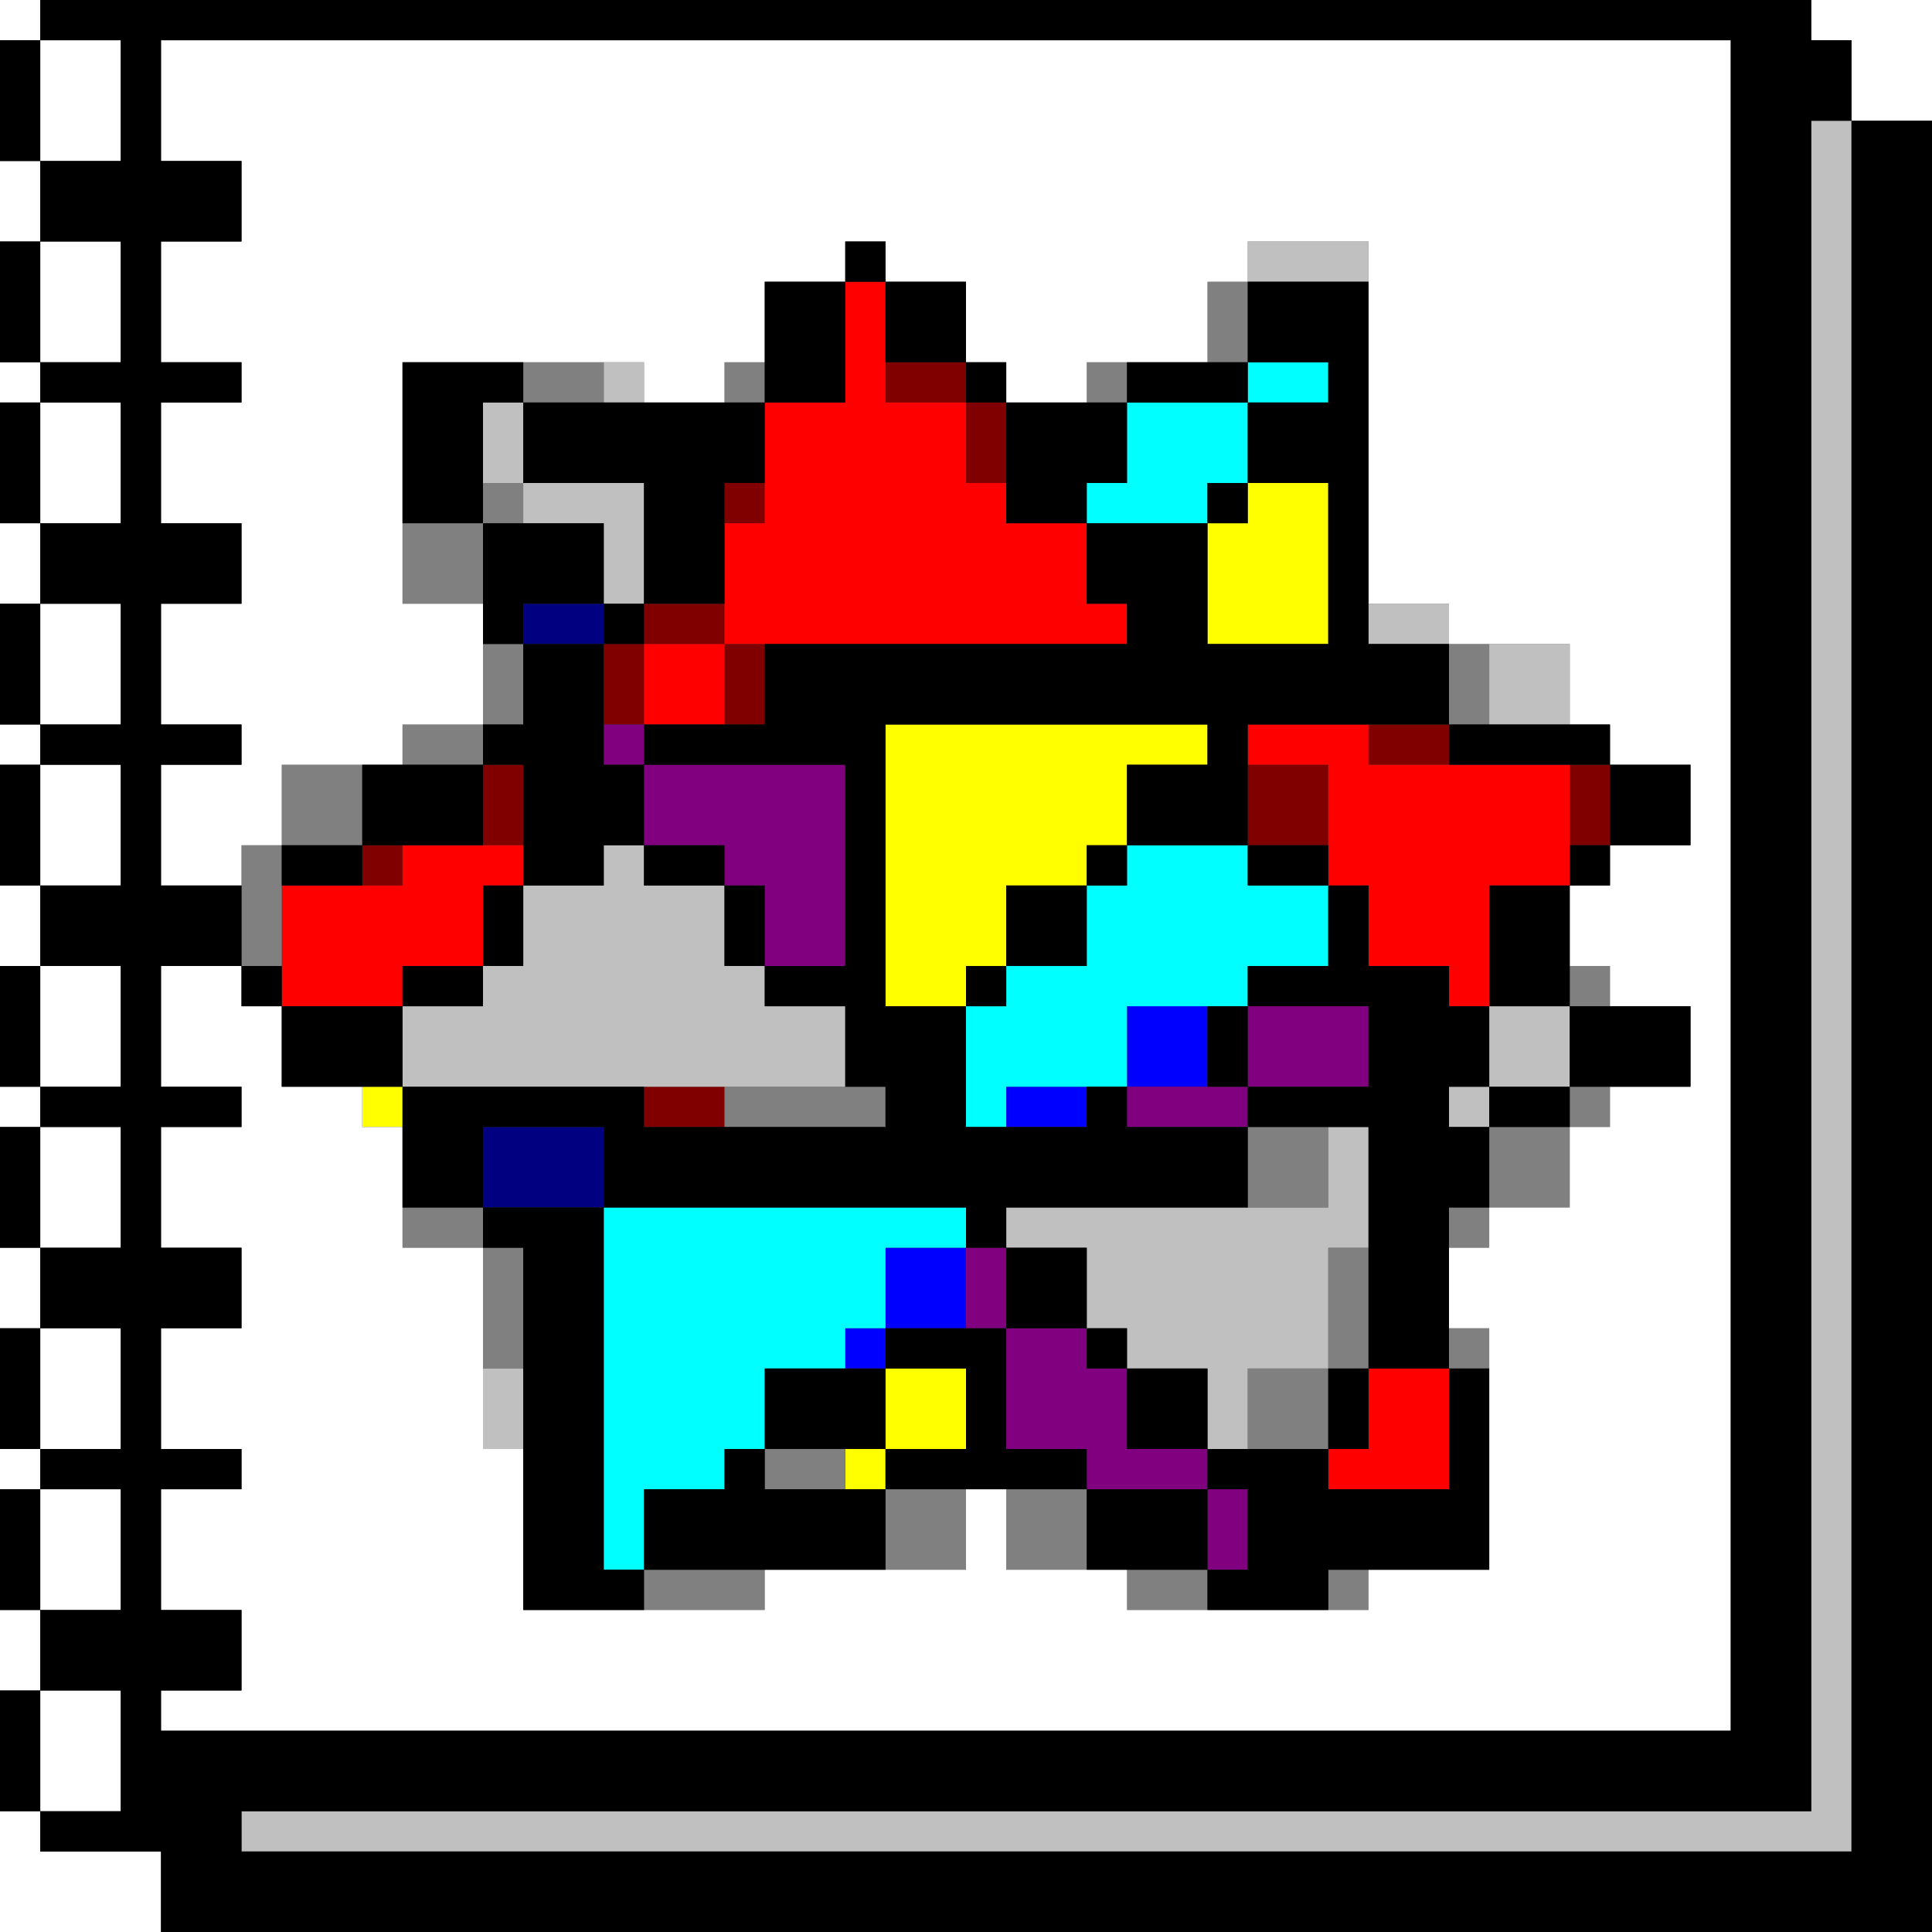
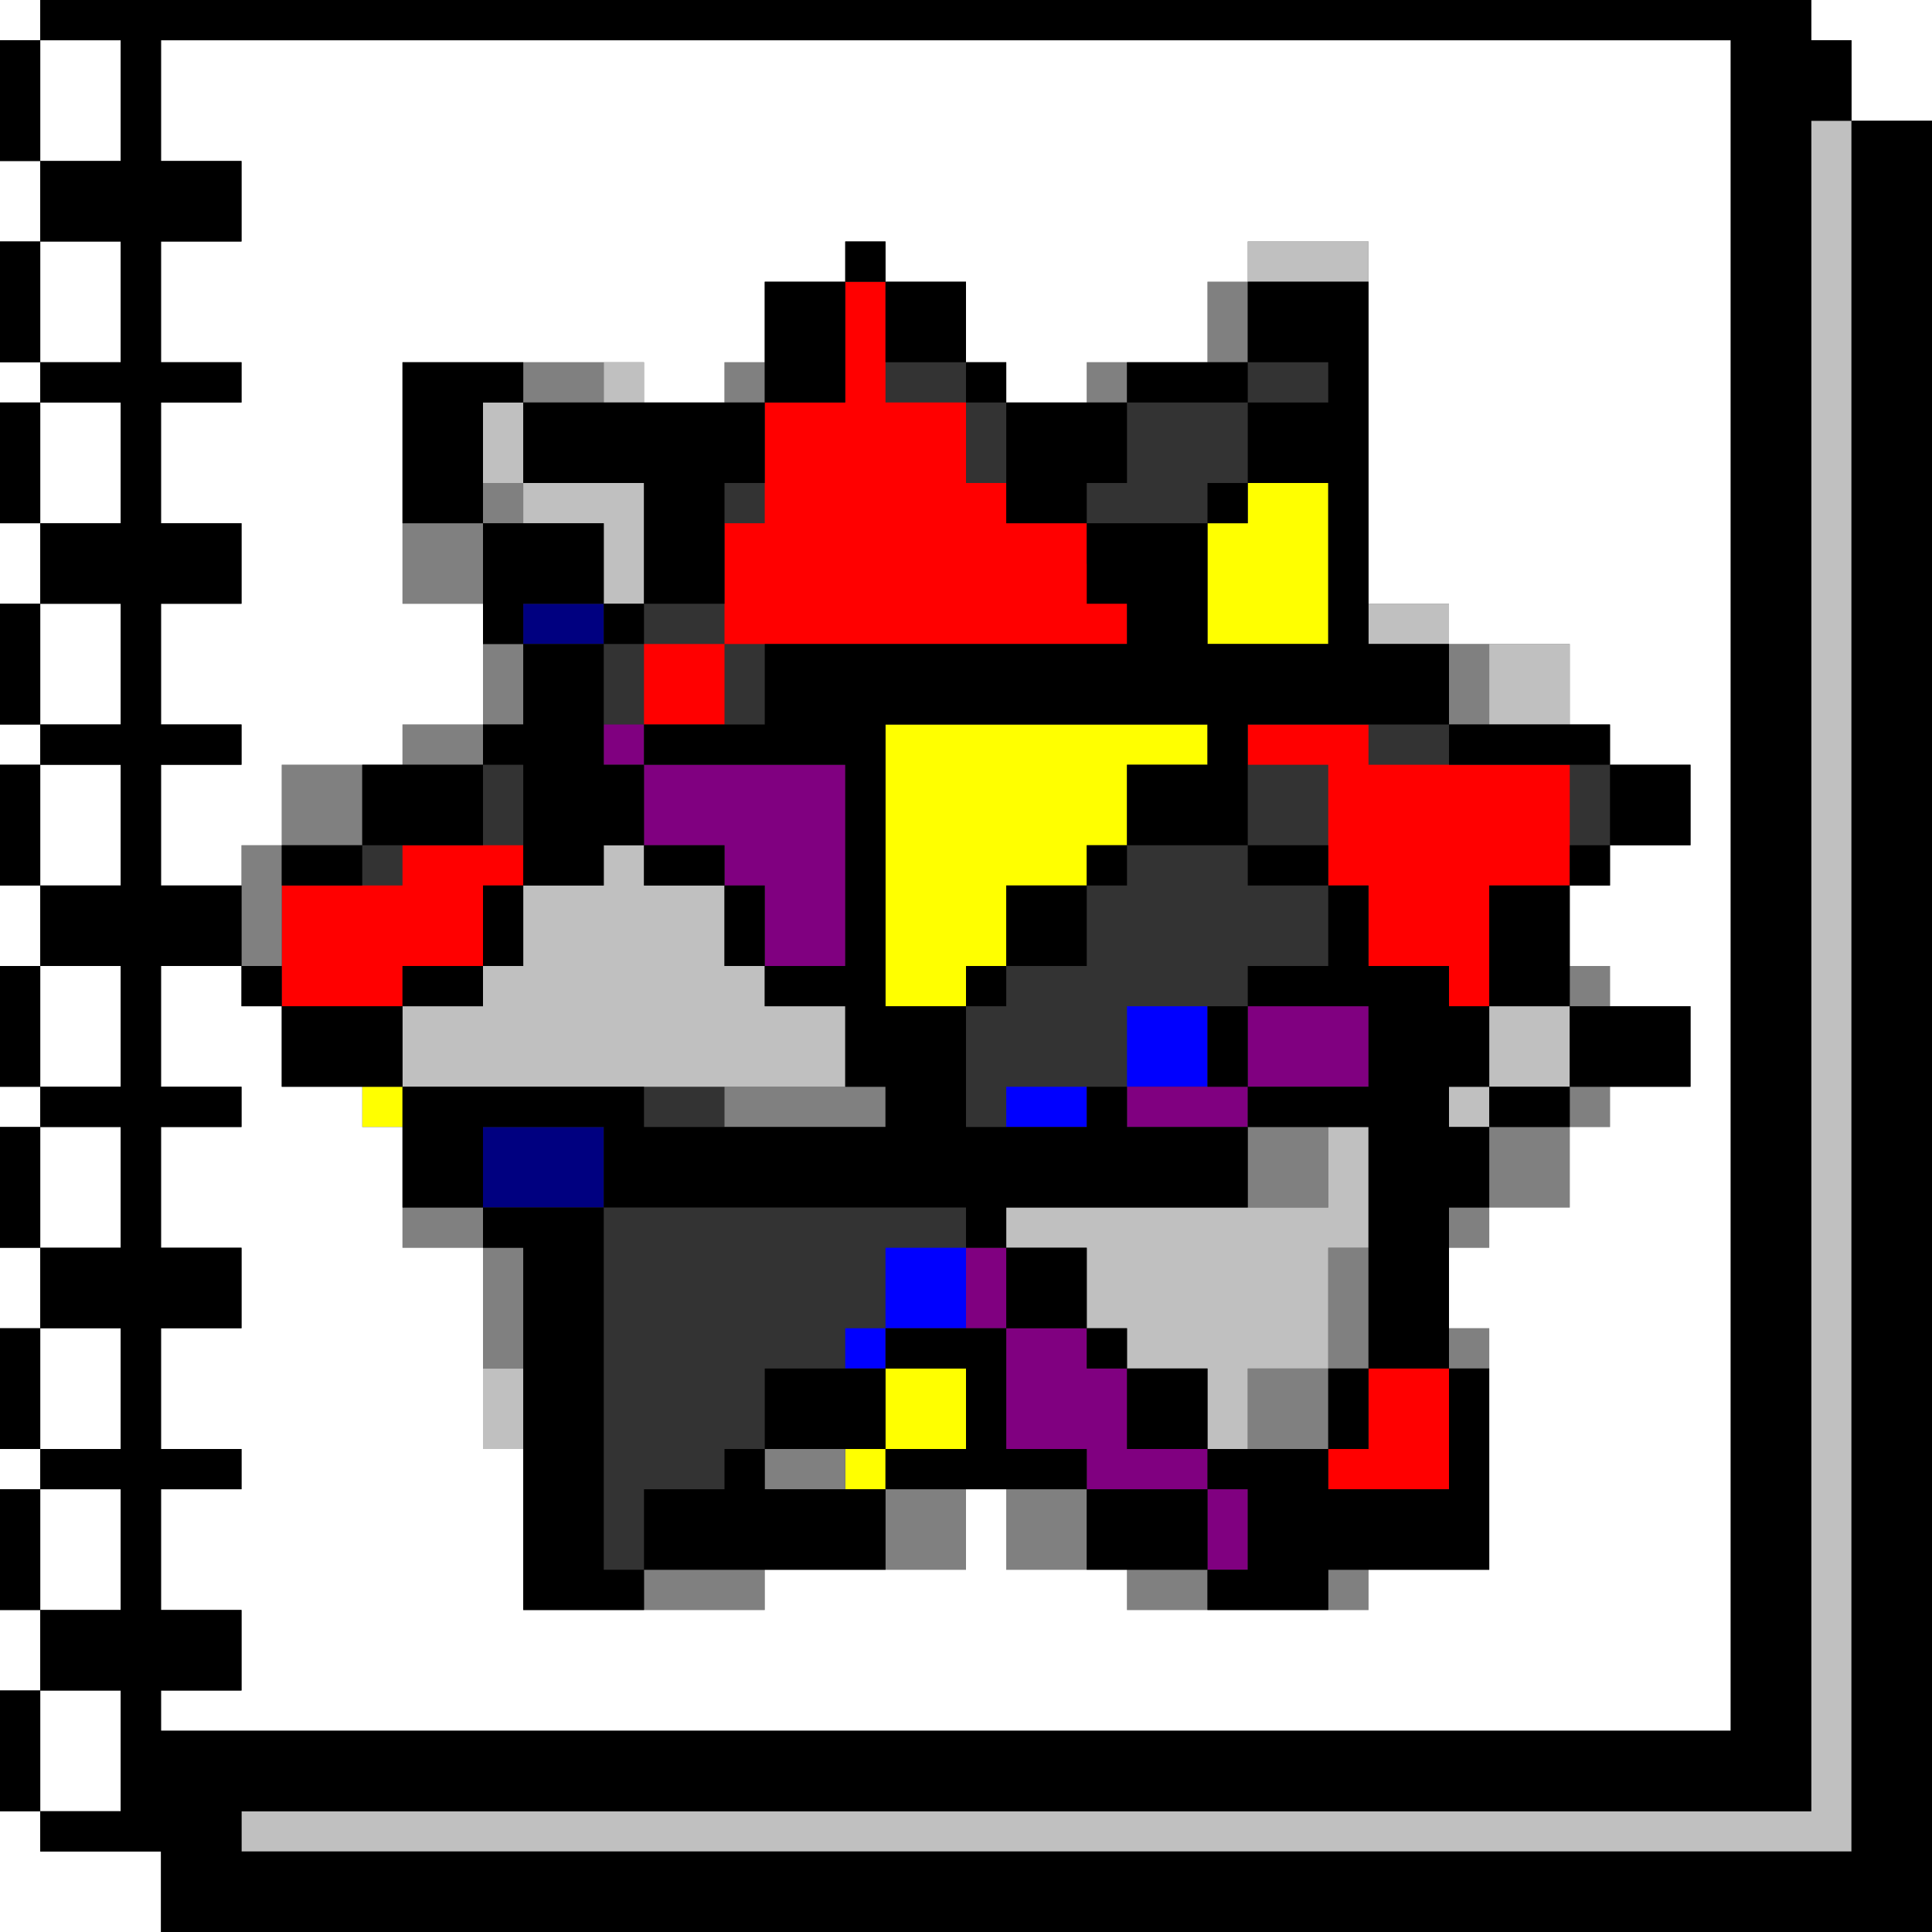
<svg xmlns="http://www.w3.org/2000/svg" height="960px" version="1.1" width="960px" id="svg4612">
  <rect width="100%" height="100%" fill="#333333" stroke="none" />
  <defs id="defs2" />
-   <path id="rect2630" d="M 440 180 L 440 200 L 460 200 L 480 200 L 480 180 L 460 180 L 440 180 z M 480 200 L 480 220 L 480 240 L 500 240 L 500 220 L 500 200 L 480 200 z M 360 240 L 360 260 L 380 260 L 380 240 L 360 240 z M 320 300 L 320 320 L 340 320 L 360 320 L 360 300 L 340 300 L 320 300 z M 360 320 L 360 340 L 360 360 L 380 360 L 380 340 L 380 320 L 360 320 z M 320 320 L 300 320 L 300 340 L 300 360 L 320 360 L 320 340 L 320 320 z M 680 360 L 680 380 L 700 380 L 720 380 L 720 360 L 700 360 L 680 360 z M 240 380 L 240 400 L 240 420 L 260 420 L 260 400 L 260 380 L 240 380 z M 620 380 L 620 400 L 620 420 L 640 420 L 660 420 L 660 400 L 660 380 L 640 380 L 620 380 z M 780 380 L 780 400 L 780 420 L 800 420 L 800 400 L 800 380 L 780 380 z M 180 420 L 180 440 L 200 440 L 200 420 L 180 420 z M 320 540 L 320 560 L 340 560 L 360 560 L 360 540 L 340 540 L 320 540 z " style="fill:#800000" />
  <path id="rect2816" d="M 260 300 L 260 320 L 280 320 L 300 320 L 300 300 L 280 300 L 260 300 z M 240 560 L 240 580 L 240 600 L 260 600 L 280 600 L 300 600 L 300 580 L 300 560 L 280 560 L 260 560 L 240 560 z " style="fill:#000080" />
  <path id="rect3214" d="M 560 500 L 560 520 L 560 540 L 580 540 L 600 540 L 600 520 L 600 500 L 580 500 L 560 500 z M 500 540 L 500 560 L 520 560 L 540 560 L 540 540 L 520 540 L 500 540 z M 440 620 L 440 640 L 440 660 L 460 660 L 480 660 L 480 640 L 480 620 L 460 620 L 440 620 z M 440 660 L 420 660 L 420 680 L 440 680 L 440 660 z " style="fill:#0000ff" />
  <path id="rect3502" d="M 620 240 L 620 260 L 600 260 L 600 280 L 600 300 L 600 320 L 620 320 L 640 320 L 660 320 L 660 300 L 660 280 L 660 260 L 660 240 L 640 240 L 620 240 z M 440 360 L 440 380 L 440 400 L 440 420 L 440 440 L 440 460 L 440 480 L 440 500 L 460 500 L 480 500 L 480 480 L 500 480 L 500 460 L 500 440 L 520 440 L 540 440 L 540 420 L 560 420 L 560 400 L 560 380 L 580 380 L 600 380 L 600 360 L 580 360 L 560 360 L 540 360 L 520 360 L 500 360 L 480 360 L 460 360 L 440 360 z M 180 540 L 180 560 L 200 560 L 200 540 L 180 540 z M 440 680 L 440 700 L 440 720 L 460 720 L 480 720 L 480 700 L 480 680 L 460 680 L 440 680 z M 440 720 L 420 720 L 420 740 L 440 740 L 440 720 z " style="fill:#ffff00" />
-   <path id="rect3530" d="M 420 140 L 420 160 L 420 180 L 420 200 L 400 200 L 380 200 L 380 220 L 380 240 L 380 260 L 360 260 L 360 280 L 360 300 L 360 320 L 380 320 L 400 320 L 420 320 L 440 320 L 460 320 L 480 320 L 500 320 L 520 320 L 540 320 L 560 320 L 560 300 L 540 300 L 540 280 L 540 260 L 520 260 L 500 260 L 500 240 L 480 240 L 480 220 L 480 200 L 460 200 L 440 200 L 440 180 L 440 160 L 440 140 L 420 140 z M 360 320 L 340 320 L 320 320 L 320 340 L 320 360 L 340 360 L 360 360 L 360 340 L 360 320 z M 620 360 L 620 380 L 640 380 L 660 380 L 660 400 L 660 420 L 660 440 L 680 440 L 680 460 L 680 480 L 700 480 L 720 480 L 720 500 L 740 500 L 740 480 L 740 460 L 740 440 L 760 440 L 780 440 L 780 420 L 780 400 L 780 380 L 760 380 L 740 380 L 720 380 L 700 380 L 680 380 L 680 360 L 660 360 L 640 360 L 620 360 z M 200 420 L 200 440 L 180 440 L 160 440 L 140 440 L 140 460 L 140 480 L 140 500 L 160 500 L 180 500 L 200 500 L 200 480 L 220 480 L 240 480 L 240 460 L 240 440 L 260 440 L 260 420 L 240 420 L 220 420 L 200 420 z M 680 680 L 680 700 L 680 720 L 660 720 L 660 740 L 680 740 L 700 740 L 720 740 L 720 720 L 720 700 L 720 680 L 700 680 L 680 680 z " style="fill:#ff0000" />
-   <path id="rect3682" d="M 620 180 L 620 200 L 640 200 L 660 200 L 660 180 L 640 180 L 620 180 z M 620 200 L 600 200 L 580 200 L 560 200 L 560 220 L 560 240 L 540 240 L 540 260 L 560 260 L 580 260 L 600 260 L 600 240 L 620 240 L 620 220 L 620 200 z M 560 420 L 560 440 L 540 440 L 540 460 L 540 480 L 520 480 L 500 480 L 500 500 L 480 500 L 480 520 L 480 540 L 480 560 L 500 560 L 500 540 L 520 540 L 540 540 L 560 540 L 560 520 L 560 500 L 580 500 L 600 500 L 620 500 L 620 480 L 640 480 L 660 480 L 660 460 L 660 440 L 640 440 L 620 440 L 620 420 L 600 420 L 580 420 L 560 420 z M 300 600 L 300 620 L 300 640 L 300 660 L 300 680 L 300 700 L 300 720 L 300 740 L 300 760 L 300 780 L 320 780 L 320 760 L 320 740 L 340 740 L 360 740 L 360 720 L 380 720 L 380 700 L 380 680 L 400 680 L 420 680 L 420 660 L 440 660 L 440 640 L 440 620 L 460 620 L 480 620 L 480 600 L 460 600 L 440 600 L 420 600 L 400 600 L 380 600 L 360 600 L 340 600 L 320 600 L 300 600 z " style="fill:#00ffff" />
+   <path id="rect3530" d="M 420 140 L 420 160 L 420 180 L 420 200 L 400 200 L 380 200 L 380 220 L 380 240 L 380 260 L 360 260 L 360 280 L 360 300 L 360 320 L 380 320 L 400 320 L 420 320 L 440 320 L 460 320 L 480 320 L 500 320 L 520 320 L 540 320 L 560 320 L 560 300 L 540 280 L 540 260 L 520 260 L 500 260 L 500 240 L 480 240 L 480 220 L 480 200 L 460 200 L 440 200 L 440 180 L 440 160 L 440 140 L 420 140 z M 360 320 L 340 320 L 320 320 L 320 340 L 320 360 L 340 360 L 360 360 L 360 340 L 360 320 z M 620 360 L 620 380 L 640 380 L 660 380 L 660 400 L 660 420 L 660 440 L 680 440 L 680 460 L 680 480 L 700 480 L 720 480 L 720 500 L 740 500 L 740 480 L 740 460 L 740 440 L 760 440 L 780 440 L 780 420 L 780 400 L 780 380 L 760 380 L 740 380 L 720 380 L 700 380 L 680 380 L 680 360 L 660 360 L 640 360 L 620 360 z M 200 420 L 200 440 L 180 440 L 160 440 L 140 440 L 140 460 L 140 480 L 140 500 L 160 500 L 180 500 L 200 500 L 200 480 L 220 480 L 240 480 L 240 460 L 240 440 L 260 440 L 260 420 L 240 420 L 220 420 L 200 420 z M 680 680 L 680 700 L 680 720 L 660 720 L 660 740 L 680 740 L 700 740 L 720 740 L 720 720 L 720 700 L 720 680 L 700 680 L 680 680 z " style="fill:#ff0000" />
  <path id="rect3712" d="M 300 360 L 300 380 L 320 380 L 320 360 L 300 360 z M 320 380 L 320 400 L 320 420 L 340 420 L 360 420 L 360 440 L 380 440 L 380 460 L 380 480 L 400 480 L 420 480 L 420 460 L 420 440 L 420 420 L 420 400 L 420 380 L 400 380 L 380 380 L 360 380 L 340 380 L 320 380 z M 620 500 L 620 520 L 620 540 L 640 540 L 660 540 L 680 540 L 680 520 L 680 500 L 660 500 L 640 500 L 620 500 z M 620 540 L 600 540 L 580 540 L 560 540 L 560 560 L 580 560 L 600 560 L 620 560 L 620 540 z M 480 620 L 480 640 L 480 660 L 500 660 L 500 640 L 500 620 L 480 620 z M 500 660 L 500 680 L 500 700 L 500 720 L 520 720 L 540 720 L 540 740 L 560 740 L 580 740 L 600 740 L 600 720 L 580 720 L 560 720 L 560 700 L 560 680 L 540 680 L 540 660 L 520 660 L 500 660 z M 600 740 L 600 760 L 600 780 L 620 780 L 620 760 L 620 740 L 600 740 z " style="fill:#800080" />
  <path id="rect3814" d="M 600 140 L 600 160 L 600 180 L 620 180 L 620 160 L 620 140 L 600 140 z M 260 180 L 260 200 L 280 200 L 300 200 L 300 180 L 280 180 L 260 180 z M 360 180 L 360 200 L 380 200 L 380 180 L 360 180 z M 540 180 L 540 200 L 560 200 L 560 180 L 540 180 z M 240 240 L 240 260 L 260 260 L 260 240 L 240 240 z M 240 260 L 220 260 L 200 260 L 200 280 L 200 300 L 220 300 L 240 300 L 240 280 L 240 260 z M 240 320 L 240 340 L 240 360 L 260 360 L 260 340 L 260 320 L 240 320 z M 240 360 L 220 360 L 200 360 L 200 380 L 220 380 L 240 380 L 240 360 z M 720 320 L 720 340 L 720 360 L 740 360 L 740 340 L 740 320 L 720 320 z M 140 380 L 140 400 L 140 420 L 160 420 L 180 420 L 180 400 L 180 380 L 160 380 L 140 380 z M 140 420 L 120 420 L 120 440 L 120 460 L 120 480 L 140 480 L 140 460 L 140 440 L 140 420 z M 780 480 L 780 500 L 800 500 L 800 480 L 780 480 z M 360 540 L 360 560 L 380 560 L 400 560 L 420 560 L 440 560 L 440 540 L 420 540 L 400 540 L 380 540 L 360 540 z M 780 540 L 780 560 L 800 560 L 800 540 L 780 540 z M 780 560 L 760 560 L 740 560 L 740 580 L 740 600 L 760 600 L 780 600 L 780 580 L 780 560 z M 740 600 L 720 600 L 720 620 L 740 620 L 740 600 z M 620 560 L 620 580 L 620 600 L 640 600 L 660 600 L 660 580 L 660 560 L 640 560 L 620 560 z M 200 600 L 200 620 L 220 620 L 240 620 L 240 600 L 220 600 L 200 600 z M 240 620 L 240 640 L 240 660 L 240 680 L 260 680 L 260 660 L 260 640 L 260 620 L 240 620 z M 660 620 L 660 640 L 660 660 L 660 680 L 680 680 L 680 660 L 680 640 L 680 620 L 660 620 z M 660 680 L 640 680 L 620 680 L 620 700 L 620 720 L 640 720 L 660 720 L 660 700 L 660 680 z M 720 660 L 720 680 L 740 680 L 740 660 L 720 660 z M 380 720 L 380 740 L 400 740 L 420 740 L 420 720 L 400 720 L 380 720 z M 440 740 L 440 760 L 440 780 L 460 780 L 480 780 L 480 760 L 480 740 L 460 740 L 440 740 z M 500 740 L 500 760 L 500 780 L 520 780 L 540 780 L 540 760 L 540 740 L 520 740 L 500 740 z M 320 780 L 320 800 L 340 800 L 360 800 L 380 800 L 380 780 L 360 780 L 340 780 L 320 780 z M 560 780 L 560 800 L 580 800 L 600 800 L 600 780 L 580 780 L 560 780 z M 660 780 L 660 800 L 680 800 L 680 780 L 660 780 z " style="fill:#808080" />
  <path id="rect4414" d="M 900 60 L 900 80 L 900 100 L 900 120 L 900 140 L 900 160 L 900 180 L 900 200 L 900 220 L 900 240 L 900 260 L 900 280 L 900 300 L 900 320 L 900 340 L 900 360 L 900 380 L 900 400 L 900 420 L 900 440 L 900 460 L 900 480 L 900 500 L 900 520 L 900 540 L 900 560 L 900 580 L 900 600 L 900 620 L 900 640 L 900 660 L 900 680 L 900 700 L 900 720 L 900 740 L 900 760 L 900 780 L 900 800 L 900 820 L 900 840 L 900 860 L 900 880 L 900 900 L 880 900 L 860 900 L 840 900 L 820 900 L 800 900 L 780 900 L 760 900 L 740 900 L 720 900 L 700 900 L 680 900 L 660 900 L 640 900 L 620 900 L 600 900 L 580 900 L 560 900 L 540 900 L 520 900 L 500 900 L 480 900 L 460 900 L 440 900 L 420 900 L 400 900 L 380 900 L 360 900 L 340 900 L 320 900 L 300 900 L 280 900 L 260 900 L 240 900 L 220 900 L 200 900 L 180 900 L 160 900 L 140 900 L 120 900 L 120 920 L 140 920 L 160 920 L 180 920 L 200 920 L 220 920 L 240 920 L 260 920 L 280 920 L 300 920 L 320 920 L 340 920 L 360 920 L 380 920 L 400 920 L 420 920 L 440 920 L 460 920 L 480 920 L 500 920 L 520 920 L 540 920 L 560 920 L 580 920 L 600 920 L 620 920 L 640 920 L 660 920 L 680 920 L 700 920 L 720 920 L 740 920 L 760 920 L 780 920 L 800 920 L 820 920 L 840 920 L 860 920 L 880 920 L 900 920 L 920 920 L 920 900 L 920 880 L 920 860 L 920 840 L 920 820 L 920 800 L 920 780 L 920 760 L 920 740 L 920 720 L 920 700 L 920 680 L 920 660 L 920 640 L 920 620 L 920 600 L 920 580 L 920 560 L 920 540 L 920 520 L 920 500 L 920 480 L 920 460 L 920 440 L 920 420 L 920 400 L 920 380 L 920 360 L 920 340 L 920 320 L 920 300 L 920 280 L 920 260 L 920 240 L 920 220 L 920 200 L 920 180 L 920 160 L 920 140 L 920 120 L 920 100 L 920 80 L 920 60 L 900 60 z M 620 120 L 620 140 L 640 140 L 660 140 L 680 140 L 680 120 L 660 120 L 640 120 L 620 120 z M 300 180 L 300 200 L 320 200 L 320 180 L 300 180 z M 240 200 L 240 220 L 240 240 L 260 240 L 260 220 L 260 200 L 240 200 z M 260 240 L 260 260 L 280 260 L 300 260 L 300 280 L 300 300 L 320 300 L 320 280 L 320 260 L 320 240 L 300 240 L 280 240 L 260 240 z M 680 300 L 680 320 L 700 320 L 720 320 L 720 300 L 700 300 L 680 300 z M 740 320 L 740 340 L 740 360 L 760 360 L 780 360 L 780 340 L 780 320 L 760 320 L 740 320 z M 300 420 L 300 440 L 280 440 L 260 440 L 260 460 L 260 480 L 240 480 L 240 500 L 220 500 L 200 500 L 200 520 L 200 540 L 220 540 L 240 540 L 260 540 L 280 540 L 300 540 L 320 540 L 340 540 L 360 540 L 380 540 L 400 540 L 420 540 L 420 520 L 420 500 L 400 500 L 380 500 L 380 480 L 360 480 L 360 460 L 360 440 L 340 440 L 320 440 L 320 420 L 300 420 z M 740 500 L 740 520 L 740 540 L 760 540 L 780 540 L 780 520 L 780 500 L 760 500 L 740 500 z M 740 540 L 720 540 L 720 560 L 740 560 L 740 540 z M 660 560 L 660 580 L 660 600 L 640 600 L 620 600 L 600 600 L 580 600 L 560 600 L 540 600 L 520 600 L 500 600 L 500 620 L 520 620 L 540 620 L 540 640 L 540 660 L 560 660 L 560 680 L 580 680 L 600 680 L 600 700 L 600 720 L 620 720 L 620 700 L 620 680 L 640 680 L 660 680 L 660 660 L 660 640 L 660 620 L 680 620 L 680 600 L 680 580 L 680 560 L 660 560 z M 240 680 L 240 700 L 240 720 L 260 720 L 260 700 L 260 680 L 240 680 z " style="fill:#c0c0c0" />
  <path id="rect4522" d="M 0 0 L 0 20 L 20 20 L 20 0 L 0 0 z M 20 20 L 20 40 L 20 60 L 20 80 L 40 80 L 60 80 L 60 60 L 60 40 L 60 20 L 40 20 L 20 20 z M 20 80 L 0 80 L 0 100 L 0 120 L 20 120 L 20 100 L 20 80 z M 20 120 L 20 140 L 20 160 L 20 180 L 40 180 L 60 180 L 60 160 L 60 140 L 60 120 L 40 120 L 20 120 z M 20 180 L 0 180 L 0 200 L 20 200 L 20 180 z M 20 200 L 20 220 L 20 240 L 20 260 L 40 260 L 60 260 L 60 240 L 60 220 L 60 200 L 40 200 L 20 200 z M 20 260 L 0 260 L 0 280 L 0 300 L 20 300 L 20 280 L 20 260 z M 20 300 L 20 320 L 20 340 L 20 360 L 40 360 L 60 360 L 60 340 L 60 320 L 60 300 L 40 300 L 20 300 z M 20 360 L 0 360 L 0 380 L 20 380 L 20 360 z M 20 380 L 20 400 L 20 420 L 20 440 L 40 440 L 60 440 L 60 420 L 60 400 L 60 380 L 40 380 L 20 380 z M 20 440 L 0 440 L 0 460 L 0 480 L 20 480 L 20 460 L 20 440 z M 20 480 L 20 500 L 20 520 L 20 540 L 40 540 L 60 540 L 60 520 L 60 500 L 60 480 L 40 480 L 20 480 z M 20 540 L 0 540 L 0 560 L 20 560 L 20 540 z M 20 560 L 20 580 L 20 600 L 20 620 L 40 620 L 60 620 L 60 600 L 60 580 L 60 560 L 40 560 L 20 560 z M 20 620 L 0 620 L 0 640 L 0 660 L 20 660 L 20 640 L 20 620 z M 20 660 L 20 680 L 20 700 L 20 720 L 40 720 L 60 720 L 60 700 L 60 680 L 60 660 L 40 660 L 20 660 z M 20 720 L 0 720 L 0 740 L 20 740 L 20 720 z M 20 740 L 20 760 L 20 780 L 20 800 L 40 800 L 60 800 L 60 780 L 60 760 L 60 740 L 40 740 L 20 740 z M 20 800 L 0 800 L 0 820 L 0 840 L 20 840 L 20 820 L 20 800 z M 20 840 L 20 860 L 20 880 L 20 900 L 40 900 L 60 900 L 60 880 L 60 860 L 60 840 L 40 840 L 20 840 z M 20 900 L 0 900 L 0 920 L 0 940 L 0 960 L 20 960 L 40 960 L 60 960 L 80 960 L 80 940 L 80 920 L 60 920 L 40 920 L 20 920 L 20 900 z M 900 0 L 900 20 L 920 20 L 920 40 L 920 60 L 940 60 L 960 60 L 960 40 L 960 20 L 960 0 L 940 0 L 920 0 L 900 0 z M 80 20 L 80 40 L 80 60 L 80 80 L 100 80 L 120 80 L 120 100 L 120 120 L 100 120 L 80 120 L 80 140 L 80 160 L 80 180 L 100 180 L 120 180 L 120 200 L 100 200 L 80 200 L 80 220 L 80 240 L 80 260 L 100 260 L 120 260 L 120 280 L 120 300 L 100 300 L 80 300 L 80 320 L 80 340 L 80 360 L 100 360 L 120 360 L 120 380 L 100 380 L 80 380 L 80 400 L 80 420 L 80 440 L 100 440 L 120 440 L 120 420 L 140 420 L 140 400 L 140 380 L 160 380 L 180 380 L 200 380 L 200 360 L 220 360 L 240 360 L 240 340 L 240 320 L 240 300 L 220 300 L 200 300 L 200 280 L 200 260 L 200 240 L 200 220 L 200 200 L 200 180 L 220 180 L 240 180 L 260 180 L 280 180 L 300 180 L 320 180 L 320 200 L 340 200 L 360 200 L 360 180 L 380 180 L 380 160 L 380 140 L 400 140 L 420 140 L 420 120 L 440 120 L 440 140 L 460 140 L 480 140 L 480 160 L 480 180 L 500 180 L 500 200 L 520 200 L 540 200 L 540 180 L 560 180 L 580 180 L 600 180 L 600 160 L 600 140 L 620 140 L 620 120 L 640 120 L 660 120 L 680 120 L 680 140 L 680 160 L 680 180 L 680 200 L 680 220 L 680 240 L 680 260 L 680 280 L 680 300 L 700 300 L 720 300 L 720 320 L 740 320 L 760 320 L 780 320 L 780 340 L 780 360 L 800 360 L 800 380 L 820 380 L 840 380 L 840 400 L 840 420 L 820 420 L 800 420 L 800 440 L 780 440 L 780 460 L 780 480 L 800 480 L 800 500 L 820 500 L 840 500 L 840 520 L 840 540 L 820 540 L 800 540 L 800 560 L 780 560 L 780 580 L 780 600 L 760 600 L 740 600 L 740 620 L 720 620 L 720 640 L 720 660 L 740 660 L 740 680 L 740 700 L 740 720 L 740 740 L 740 760 L 740 780 L 720 780 L 700 780 L 680 780 L 680 800 L 660 800 L 640 800 L 620 800 L 600 800 L 580 800 L 560 800 L 560 780 L 540 780 L 520 780 L 500 780 L 500 760 L 500 740 L 480 740 L 480 760 L 480 780 L 460 780 L 440 780 L 420 780 L 400 780 L 380 780 L 380 800 L 360 800 L 340 800 L 320 800 L 300 800 L 280 800 L 260 800 L 260 780 L 260 760 L 260 740 L 260 720 L 240 720 L 240 700 L 240 680 L 240 660 L 240 640 L 240 620 L 220 620 L 200 620 L 200 600 L 200 580 L 200 560 L 180 560 L 180 540 L 160 540 L 140 540 L 140 520 L 140 500 L 120 500 L 120 480 L 100 480 L 80 480 L 80 500 L 80 520 L 80 540 L 100 540 L 120 540 L 120 560 L 100 560 L 80 560 L 80 580 L 80 600 L 80 620 L 100 620 L 120 620 L 120 640 L 120 660 L 100 660 L 80 660 L 80 680 L 80 700 L 80 720 L 100 720 L 120 720 L 120 740 L 100 740 L 80 740 L 80 760 L 80 780 L 80 800 L 100 800 L 120 800 L 120 820 L 120 840 L 100 840 L 80 840 L 80 860 L 100 860 L 120 860 L 140 860 L 160 860 L 180 860 L 200 860 L 220 860 L 240 860 L 260 860 L 280 860 L 300 860 L 320 860 L 340 860 L 360 860 L 380 860 L 400 860 L 420 860 L 440 860 L 460 860 L 480 860 L 500 860 L 520 860 L 540 860 L 560 860 L 580 860 L 600 860 L 620 860 L 640 860 L 660 860 L 680 860 L 700 860 L 720 860 L 740 860 L 760 860 L 780 860 L 800 860 L 820 860 L 840 860 L 860 860 L 860 840 L 860 820 L 860 800 L 860 780 L 860 760 L 860 740 L 860 720 L 860 700 L 860 680 L 860 660 L 860 640 L 860 620 L 860 600 L 860 580 L 860 560 L 860 540 L 860 520 L 860 500 L 860 480 L 860 460 L 860 440 L 860 420 L 860 400 L 860 380 L 860 360 L 860 340 L 860 320 L 860 300 L 860 280 L 860 260 L 860 240 L 860 220 L 860 200 L 860 180 L 860 160 L 860 140 L 860 120 L 860 100 L 860 80 L 860 60 L 860 40 L 860 20 L 840 20 L 820 20 L 800 20 L 780 20 L 760 20 L 740 20 L 720 20 L 700 20 L 680 20 L 660 20 L 640 20 L 620 20 L 600 20 L 580 20 L 560 20 L 540 20 L 520 20 L 500 20 L 480 20 L 460 20 L 440 20 L 420 20 L 400 20 L 380 20 L 360 20 L 340 20 L 320 20 L 300 20 L 280 20 L 260 20 L 240 20 L 220 20 L 200 20 L 180 20 L 160 20 L 140 20 L 120 20 L 100 20 L 80 20 z " style="fill:#ffffff" />
  <path id="rect4610" d="M 20 0 L 20 20 L 40 20 L 60 20 L 60 40 L 60 60 L 60 80 L 40 80 L 20 80 L 20 100 L 20 120 L 40 120 L 60 120 L 60 140 L 60 160 L 60 180 L 40 180 L 20 180 L 20 200 L 40 200 L 60 200 L 60 220 L 60 240 L 60 260 L 40 260 L 20 260 L 20 280 L 20 300 L 40 300 L 60 300 L 60 320 L 60 340 L 60 360 L 40 360 L 20 360 L 20 380 L 40 380 L 60 380 L 60 400 L 60 420 L 60 440 L 40 440 L 20 440 L 20 460 L 20 480 L 40 480 L 60 480 L 60 500 L 60 520 L 60 540 L 40 540 L 20 540 L 20 560 L 40 560 L 60 560 L 60 580 L 60 600 L 60 620 L 40 620 L 20 620 L 20 640 L 20 660 L 40 660 L 60 660 L 60 680 L 60 700 L 60 720 L 40 720 L 20 720 L 20 740 L 40 740 L 60 740 L 60 760 L 60 780 L 60 800 L 40 800 L 20 800 L 20 820 L 20 840 L 40 840 L 60 840 L 60 860 L 60 880 L 60 900 L 40 900 L 20 900 L 20 920 L 40 920 L 60 920 L 80 920 L 80 940 L 80 960 L 100 960 L 120 960 L 140 960 L 160 960 L 180 960 L 200 960 L 220 960 L 240 960 L 260 960 L 280 960 L 300 960 L 320 960 L 340 960 L 360 960 L 380 960 L 400 960 L 420 960 L 440 960 L 460 960 L 480 960 L 500 960 L 520 960 L 540 960 L 560 960 L 580 960 L 600 960 L 620 960 L 640 960 L 660 960 L 680 960 L 700 960 L 720 960 L 740 960 L 760 960 L 780 960 L 800 960 L 820 960 L 840 960 L 860 960 L 880 960 L 900 960 L 920 960 L 940 960 L 960 960 L 960 940 L 960 920 L 960 900 L 960 880 L 960 860 L 960 840 L 960 820 L 960 800 L 960 780 L 960 760 L 960 740 L 960 720 L 960 700 L 960 680 L 960 660 L 960 640 L 960 620 L 960 600 L 960 580 L 960 560 L 960 540 L 960 520 L 960 500 L 960 480 L 960 460 L 960 440 L 960 420 L 960 400 L 960 380 L 960 360 L 960 340 L 960 320 L 960 300 L 960 280 L 960 260 L 960 240 L 960 220 L 960 200 L 960 180 L 960 160 L 960 140 L 960 120 L 960 100 L 960 80 L 960 60 L 940 60 L 920 60 L 920 80 L 920 100 L 920 120 L 920 140 L 920 160 L 920 180 L 920 200 L 920 220 L 920 240 L 920 260 L 920 280 L 920 300 L 920 320 L 920 340 L 920 360 L 920 380 L 920 400 L 920 420 L 920 440 L 920 460 L 920 480 L 920 500 L 920 520 L 920 540 L 920 560 L 920 580 L 920 600 L 920 620 L 920 640 L 920 660 L 920 680 L 920 700 L 920 720 L 920 740 L 920 760 L 920 780 L 920 800 L 920 820 L 920 840 L 920 860 L 920 880 L 920 900 L 920 920 L 900 920 L 880 920 L 860 920 L 840 920 L 820 920 L 800 920 L 780 920 L 760 920 L 740 920 L 720 920 L 700 920 L 680 920 L 660 920 L 640 920 L 620 920 L 600 920 L 580 920 L 560 920 L 540 920 L 520 920 L 500 920 L 480 920 L 460 920 L 440 920 L 420 920 L 400 920 L 380 920 L 360 920 L 340 920 L 320 920 L 300 920 L 280 920 L 260 920 L 240 920 L 220 920 L 200 920 L 180 920 L 160 920 L 140 920 L 120 920 L 120 900 L 140 900 L 160 900 L 180 900 L 200 900 L 220 900 L 240 900 L 260 900 L 280 900 L 300 900 L 320 900 L 340 900 L 360 900 L 380 900 L 400 900 L 420 900 L 440 900 L 460 900 L 480 900 L 500 900 L 520 900 L 540 900 L 560 900 L 580 900 L 600 900 L 620 900 L 640 900 L 660 900 L 680 900 L 700 900 L 720 900 L 740 900 L 760 900 L 780 900 L 800 900 L 820 900 L 840 900 L 860 900 L 880 900 L 900 900 L 900 880 L 900 860 L 900 840 L 900 820 L 900 800 L 900 780 L 900 760 L 900 740 L 900 720 L 900 700 L 900 680 L 900 660 L 900 640 L 900 620 L 900 600 L 900 580 L 900 560 L 900 540 L 900 520 L 900 500 L 900 480 L 900 460 L 900 440 L 900 420 L 900 400 L 900 380 L 900 360 L 900 340 L 900 320 L 900 300 L 900 280 L 900 260 L 900 240 L 900 220 L 900 200 L 900 180 L 900 160 L 900 140 L 900 120 L 900 100 L 900 80 L 900 60 L 920 60 L 920 40 L 920 20 L 900 20 L 900 0 L 880 0 L 860 0 L 840 0 L 820 0 L 800 0 L 780 0 L 760 0 L 740 0 L 720 0 L 700 0 L 680 0 L 660 0 L 640 0 L 620 0 L 600 0 L 580 0 L 560 0 L 540 0 L 520 0 L 500 0 L 480 0 L 460 0 L 440 0 L 420 0 L 400 0 L 380 0 L 360 0 L 340 0 L 320 0 L 300 0 L 280 0 L 260 0 L 240 0 L 220 0 L 200 0 L 180 0 L 160 0 L 140 0 L 120 0 L 100 0 L 80 0 L 60 0 L 40 0 L 20 0 z M 20 900 L 20 880 L 20 860 L 20 840 L 0 840 L 0 860 L 0 880 L 0 900 L 20 900 z M 20 800 L 20 780 L 20 760 L 20 740 L 0 740 L 0 760 L 0 780 L 0 800 L 20 800 z M 20 720 L 20 700 L 20 680 L 20 660 L 0 660 L 0 680 L 0 700 L 0 720 L 20 720 z M 20 620 L 20 600 L 20 580 L 20 560 L 0 560 L 0 580 L 0 600 L 0 620 L 20 620 z M 20 540 L 20 520 L 20 500 L 20 480 L 0 480 L 0 500 L 0 520 L 0 540 L 20 540 z M 20 440 L 20 420 L 20 400 L 20 380 L 0 380 L 0 400 L 0 420 L 0 440 L 20 440 z M 20 360 L 20 340 L 20 320 L 20 300 L 0 300 L 0 320 L 0 340 L 0 360 L 20 360 z M 20 260 L 20 240 L 20 220 L 20 200 L 0 200 L 0 220 L 0 240 L 0 260 L 20 260 z M 20 180 L 20 160 L 20 140 L 20 120 L 0 120 L 0 140 L 0 160 L 0 180 L 20 180 z M 20 80 L 20 60 L 20 40 L 20 20 L 0 20 L 0 40 L 0 60 L 0 80 L 20 80 z M 80 20 L 100 20 L 120 20 L 140 20 L 160 20 L 180 20 L 200 20 L 220 20 L 240 20 L 260 20 L 280 20 L 300 20 L 320 20 L 340 20 L 360 20 L 380 20 L 400 20 L 420 20 L 440 20 L 460 20 L 480 20 L 500 20 L 520 20 L 540 20 L 560 20 L 580 20 L 600 20 L 620 20 L 640 20 L 660 20 L 680 20 L 700 20 L 720 20 L 740 20 L 760 20 L 780 20 L 800 20 L 820 20 L 840 20 L 860 20 L 860 40 L 860 60 L 860 80 L 860 100 L 860 120 L 860 140 L 860 160 L 860 180 L 860 200 L 860 220 L 860 240 L 860 260 L 860 280 L 860 300 L 860 320 L 860 340 L 860 360 L 860 380 L 860 400 L 860 420 L 860 440 L 860 460 L 860 480 L 860 500 L 860 520 L 860 540 L 860 560 L 860 580 L 860 600 L 860 620 L 860 640 L 860 660 L 860 680 L 860 700 L 860 720 L 860 740 L 860 760 L 860 780 L 860 800 L 860 820 L 860 840 L 860 860 L 840 860 L 820 860 L 800 860 L 780 860 L 760 860 L 740 860 L 720 860 L 700 860 L 680 860 L 660 860 L 640 860 L 620 860 L 600 860 L 580 860 L 560 860 L 540 860 L 520 860 L 500 860 L 480 860 L 460 860 L 440 860 L 420 860 L 400 860 L 380 860 L 360 860 L 340 860 L 320 860 L 300 860 L 280 860 L 260 860 L 240 860 L 220 860 L 200 860 L 180 860 L 160 860 L 140 860 L 120 860 L 100 860 L 80 860 L 80 840 L 100 840 L 120 840 L 120 820 L 120 800 L 100 800 L 80 800 L 80 780 L 80 760 L 80 740 L 100 740 L 120 740 L 120 720 L 100 720 L 80 720 L 80 700 L 80 680 L 80 660 L 100 660 L 120 660 L 120 640 L 120 620 L 100 620 L 80 620 L 80 600 L 80 580 L 80 560 L 100 560 L 120 560 L 120 540 L 100 540 L 80 540 L 80 520 L 80 500 L 80 480 L 100 480 L 120 480 L 120 460 L 120 440 L 100 440 L 80 440 L 80 420 L 80 400 L 80 380 L 100 380 L 120 380 L 120 360 L 100 360 L 80 360 L 80 340 L 80 320 L 80 300 L 100 300 L 120 300 L 120 280 L 120 260 L 100 260 L 80 260 L 80 240 L 80 220 L 80 200 L 100 200 L 120 200 L 120 180 L 100 180 L 80 180 L 80 160 L 80 140 L 80 120 L 100 120 L 120 120 L 120 100 L 120 80 L 100 80 L 80 80 L 80 60 L 80 40 L 80 20 z M 120 480 L 120 500 L 140 500 L 140 480 L 120 480 z M 140 500 L 140 520 L 140 540 L 160 540 L 180 540 L 200 540 L 200 520 L 200 500 L 180 500 L 160 500 L 140 500 z M 200 500 L 220 500 L 240 500 L 240 480 L 220 480 L 200 480 L 200 500 z M 240 480 L 260 480 L 260 460 L 260 440 L 240 440 L 240 460 L 240 480 z M 260 440 L 280 440 L 300 440 L 300 420 L 320 420 L 320 400 L 320 380 L 300 380 L 300 360 L 300 340 L 300 320 L 280 320 L 260 320 L 260 340 L 260 360 L 240 360 L 240 380 L 260 380 L 260 400 L 260 420 L 260 440 z M 240 380 L 220 380 L 200 380 L 180 380 L 180 400 L 180 420 L 200 420 L 220 420 L 240 420 L 240 400 L 240 380 z M 180 420 L 160 420 L 140 420 L 140 440 L 160 440 L 180 440 L 180 420 z M 260 320 L 260 300 L 280 300 L 300 300 L 300 280 L 300 260 L 280 260 L 260 260 L 240 260 L 240 280 L 240 300 L 240 320 L 260 320 z M 240 260 L 240 240 L 240 220 L 240 200 L 260 200 L 260 180 L 240 180 L 220 180 L 200 180 L 200 200 L 200 220 L 200 240 L 200 260 L 220 260 L 240 260 z M 260 200 L 260 220 L 260 240 L 280 240 L 300 240 L 320 240 L 320 260 L 320 280 L 320 300 L 340 300 L 360 300 L 360 280 L 360 260 L 360 240 L 380 240 L 380 220 L 380 200 L 360 200 L 340 200 L 320 200 L 300 200 L 280 200 L 260 200 z M 380 200 L 400 200 L 420 200 L 420 180 L 420 160 L 420 140 L 400 140 L 380 140 L 380 160 L 380 180 L 380 200 z M 420 140 L 440 140 L 440 120 L 420 120 L 420 140 z M 440 140 L 440 160 L 440 180 L 460 180 L 480 180 L 480 160 L 480 140 L 460 140 L 440 140 z M 480 180 L 480 200 L 500 200 L 500 180 L 480 180 z M 500 200 L 500 220 L 500 240 L 500 260 L 520 260 L 540 260 L 540 240 L 560 240 L 560 220 L 560 200 L 540 200 L 520 200 L 500 200 z M 560 200 L 580 200 L 600 200 L 620 200 L 620 180 L 600 180 L 580 180 L 560 180 L 560 200 z M 620 180 L 640 180 L 660 180 L 660 200 L 640 200 L 620 200 L 620 220 L 620 240 L 640 240 L 660 240 L 660 260 L 660 280 L 660 300 L 660 320 L 640 320 L 620 320 L 600 320 L 600 300 L 600 280 L 600 260 L 580 260 L 560 260 L 540 260 L 540 280 L 540 300 L 560 300 L 560 320 L 540 320 L 520 320 L 500 320 L 480 320 L 460 320 L 440 320 L 420 320 L 400 320 L 380 320 L 380 340 L 380 360 L 360 360 L 340 360 L 320 360 L 320 380 L 340 380 L 360 380 L 380 380 L 400 380 L 420 380 L 420 400 L 420 420 L 420 440 L 420 460 L 420 480 L 400 480 L 380 480 L 380 500 L 400 500 L 420 500 L 420 520 L 420 540 L 440 540 L 440 560 L 420 560 L 400 560 L 380 560 L 360 560 L 340 560 L 320 560 L 320 540 L 300 540 L 280 540 L 260 540 L 240 540 L 220 540 L 200 540 L 200 560 L 200 580 L 200 600 L 220 600 L 240 600 L 240 580 L 240 560 L 260 560 L 280 560 L 300 560 L 300 580 L 300 600 L 320 600 L 340 600 L 360 600 L 380 600 L 400 600 L 420 600 L 440 600 L 460 600 L 480 600 L 480 620 L 500 620 L 500 600 L 520 600 L 540 600 L 560 600 L 580 600 L 600 600 L 620 600 L 620 580 L 620 560 L 600 560 L 580 560 L 560 560 L 560 540 L 540 540 L 540 560 L 520 560 L 500 560 L 480 560 L 480 540 L 480 520 L 480 500 L 460 500 L 440 500 L 440 480 L 440 460 L 440 440 L 440 420 L 440 400 L 440 380 L 440 360 L 460 360 L 480 360 L 500 360 L 520 360 L 540 360 L 560 360 L 580 360 L 600 360 L 600 380 L 580 380 L 560 380 L 560 400 L 560 420 L 580 420 L 600 420 L 620 420 L 620 400 L 620 380 L 620 360 L 640 360 L 660 360 L 680 360 L 700 360 L 720 360 L 720 340 L 720 320 L 700 320 L 680 320 L 680 300 L 680 280 L 680 260 L 680 240 L 680 220 L 680 200 L 680 180 L 680 160 L 680 140 L 660 140 L 640 140 L 620 140 L 620 160 L 620 180 z M 720 360 L 720 380 L 740 380 L 760 380 L 780 380 L 800 380 L 800 360 L 780 360 L 760 360 L 740 360 L 720 360 z M 800 380 L 800 400 L 800 420 L 820 420 L 840 420 L 840 400 L 840 380 L 820 380 L 800 380 z M 800 420 L 780 420 L 780 440 L 800 440 L 800 420 z M 780 440 L 760 440 L 740 440 L 740 460 L 740 480 L 740 500 L 760 500 L 780 500 L 780 480 L 780 460 L 780 440 z M 780 500 L 780 520 L 780 540 L 800 540 L 820 540 L 840 540 L 840 520 L 840 500 L 820 500 L 800 500 L 780 500 z M 780 540 L 760 540 L 740 540 L 740 560 L 760 560 L 780 560 L 780 540 z M 740 560 L 720 560 L 720 540 L 740 540 L 740 520 L 740 500 L 720 500 L 720 480 L 700 480 L 680 480 L 680 460 L 680 440 L 660 440 L 660 460 L 660 480 L 640 480 L 620 480 L 620 500 L 640 500 L 660 500 L 680 500 L 680 520 L 680 540 L 660 540 L 640 540 L 620 540 L 620 560 L 640 560 L 660 560 L 680 560 L 680 580 L 680 600 L 680 620 L 680 640 L 680 660 L 680 680 L 700 680 L 720 680 L 720 660 L 720 640 L 720 620 L 720 600 L 740 600 L 740 580 L 740 560 z M 720 680 L 720 700 L 720 720 L 720 740 L 700 740 L 680 740 L 660 740 L 660 720 L 640 720 L 620 720 L 600 720 L 600 740 L 620 740 L 620 760 L 620 780 L 600 780 L 600 800 L 620 800 L 640 800 L 660 800 L 660 780 L 680 780 L 700 780 L 720 780 L 740 780 L 740 760 L 740 740 L 740 720 L 740 700 L 740 680 L 720 680 z M 600 780 L 600 760 L 600 740 L 580 740 L 560 740 L 540 740 L 540 760 L 540 780 L 560 780 L 580 780 L 600 780 z M 540 740 L 540 720 L 520 720 L 500 720 L 500 700 L 500 680 L 500 660 L 480 660 L 460 660 L 440 660 L 440 680 L 460 680 L 480 680 L 480 700 L 480 720 L 460 720 L 440 720 L 440 740 L 460 740 L 480 740 L 500 740 L 520 740 L 540 740 z M 440 740 L 420 740 L 400 740 L 380 740 L 380 720 L 360 720 L 360 740 L 340 740 L 320 740 L 320 760 L 320 780 L 340 780 L 360 780 L 380 780 L 400 780 L 420 780 L 440 780 L 440 760 L 440 740 z M 320 780 L 300 780 L 300 760 L 300 740 L 300 720 L 300 700 L 300 680 L 300 660 L 300 640 L 300 620 L 300 600 L 280 600 L 260 600 L 240 600 L 240 620 L 260 620 L 260 640 L 260 660 L 260 680 L 260 700 L 260 720 L 260 740 L 260 760 L 260 780 L 260 800 L 280 800 L 300 800 L 320 800 L 320 780 z M 380 720 L 400 720 L 420 720 L 440 720 L 440 700 L 440 680 L 420 680 L 400 680 L 380 680 L 380 700 L 380 720 z M 500 660 L 520 660 L 540 660 L 540 640 L 540 620 L 520 620 L 500 620 L 500 640 L 500 660 z M 540 660 L 540 680 L 560 680 L 560 660 L 540 660 z M 560 680 L 560 700 L 560 720 L 580 720 L 600 720 L 600 700 L 600 680 L 580 680 L 560 680 z M 660 720 L 680 720 L 680 700 L 680 680 L 660 680 L 660 700 L 660 720 z M 620 540 L 620 520 L 620 500 L 600 500 L 600 520 L 600 540 L 620 540 z M 660 440 L 660 420 L 640 420 L 620 420 L 620 440 L 640 440 L 660 440 z M 560 420 L 540 420 L 540 440 L 560 440 L 560 420 z M 540 440 L 520 440 L 500 440 L 500 460 L 500 480 L 520 480 L 540 480 L 540 460 L 540 440 z M 500 480 L 480 480 L 480 500 L 500 500 L 500 480 z M 380 480 L 380 460 L 380 440 L 360 440 L 360 460 L 360 480 L 380 480 z M 360 440 L 360 420 L 340 420 L 320 420 L 320 440 L 340 440 L 360 440 z M 600 260 L 620 260 L 620 240 L 600 240 L 600 260 z M 320 300 L 300 300 L 300 320 L 320 320 L 320 300 z " style="fill:#000000" />
</svg>